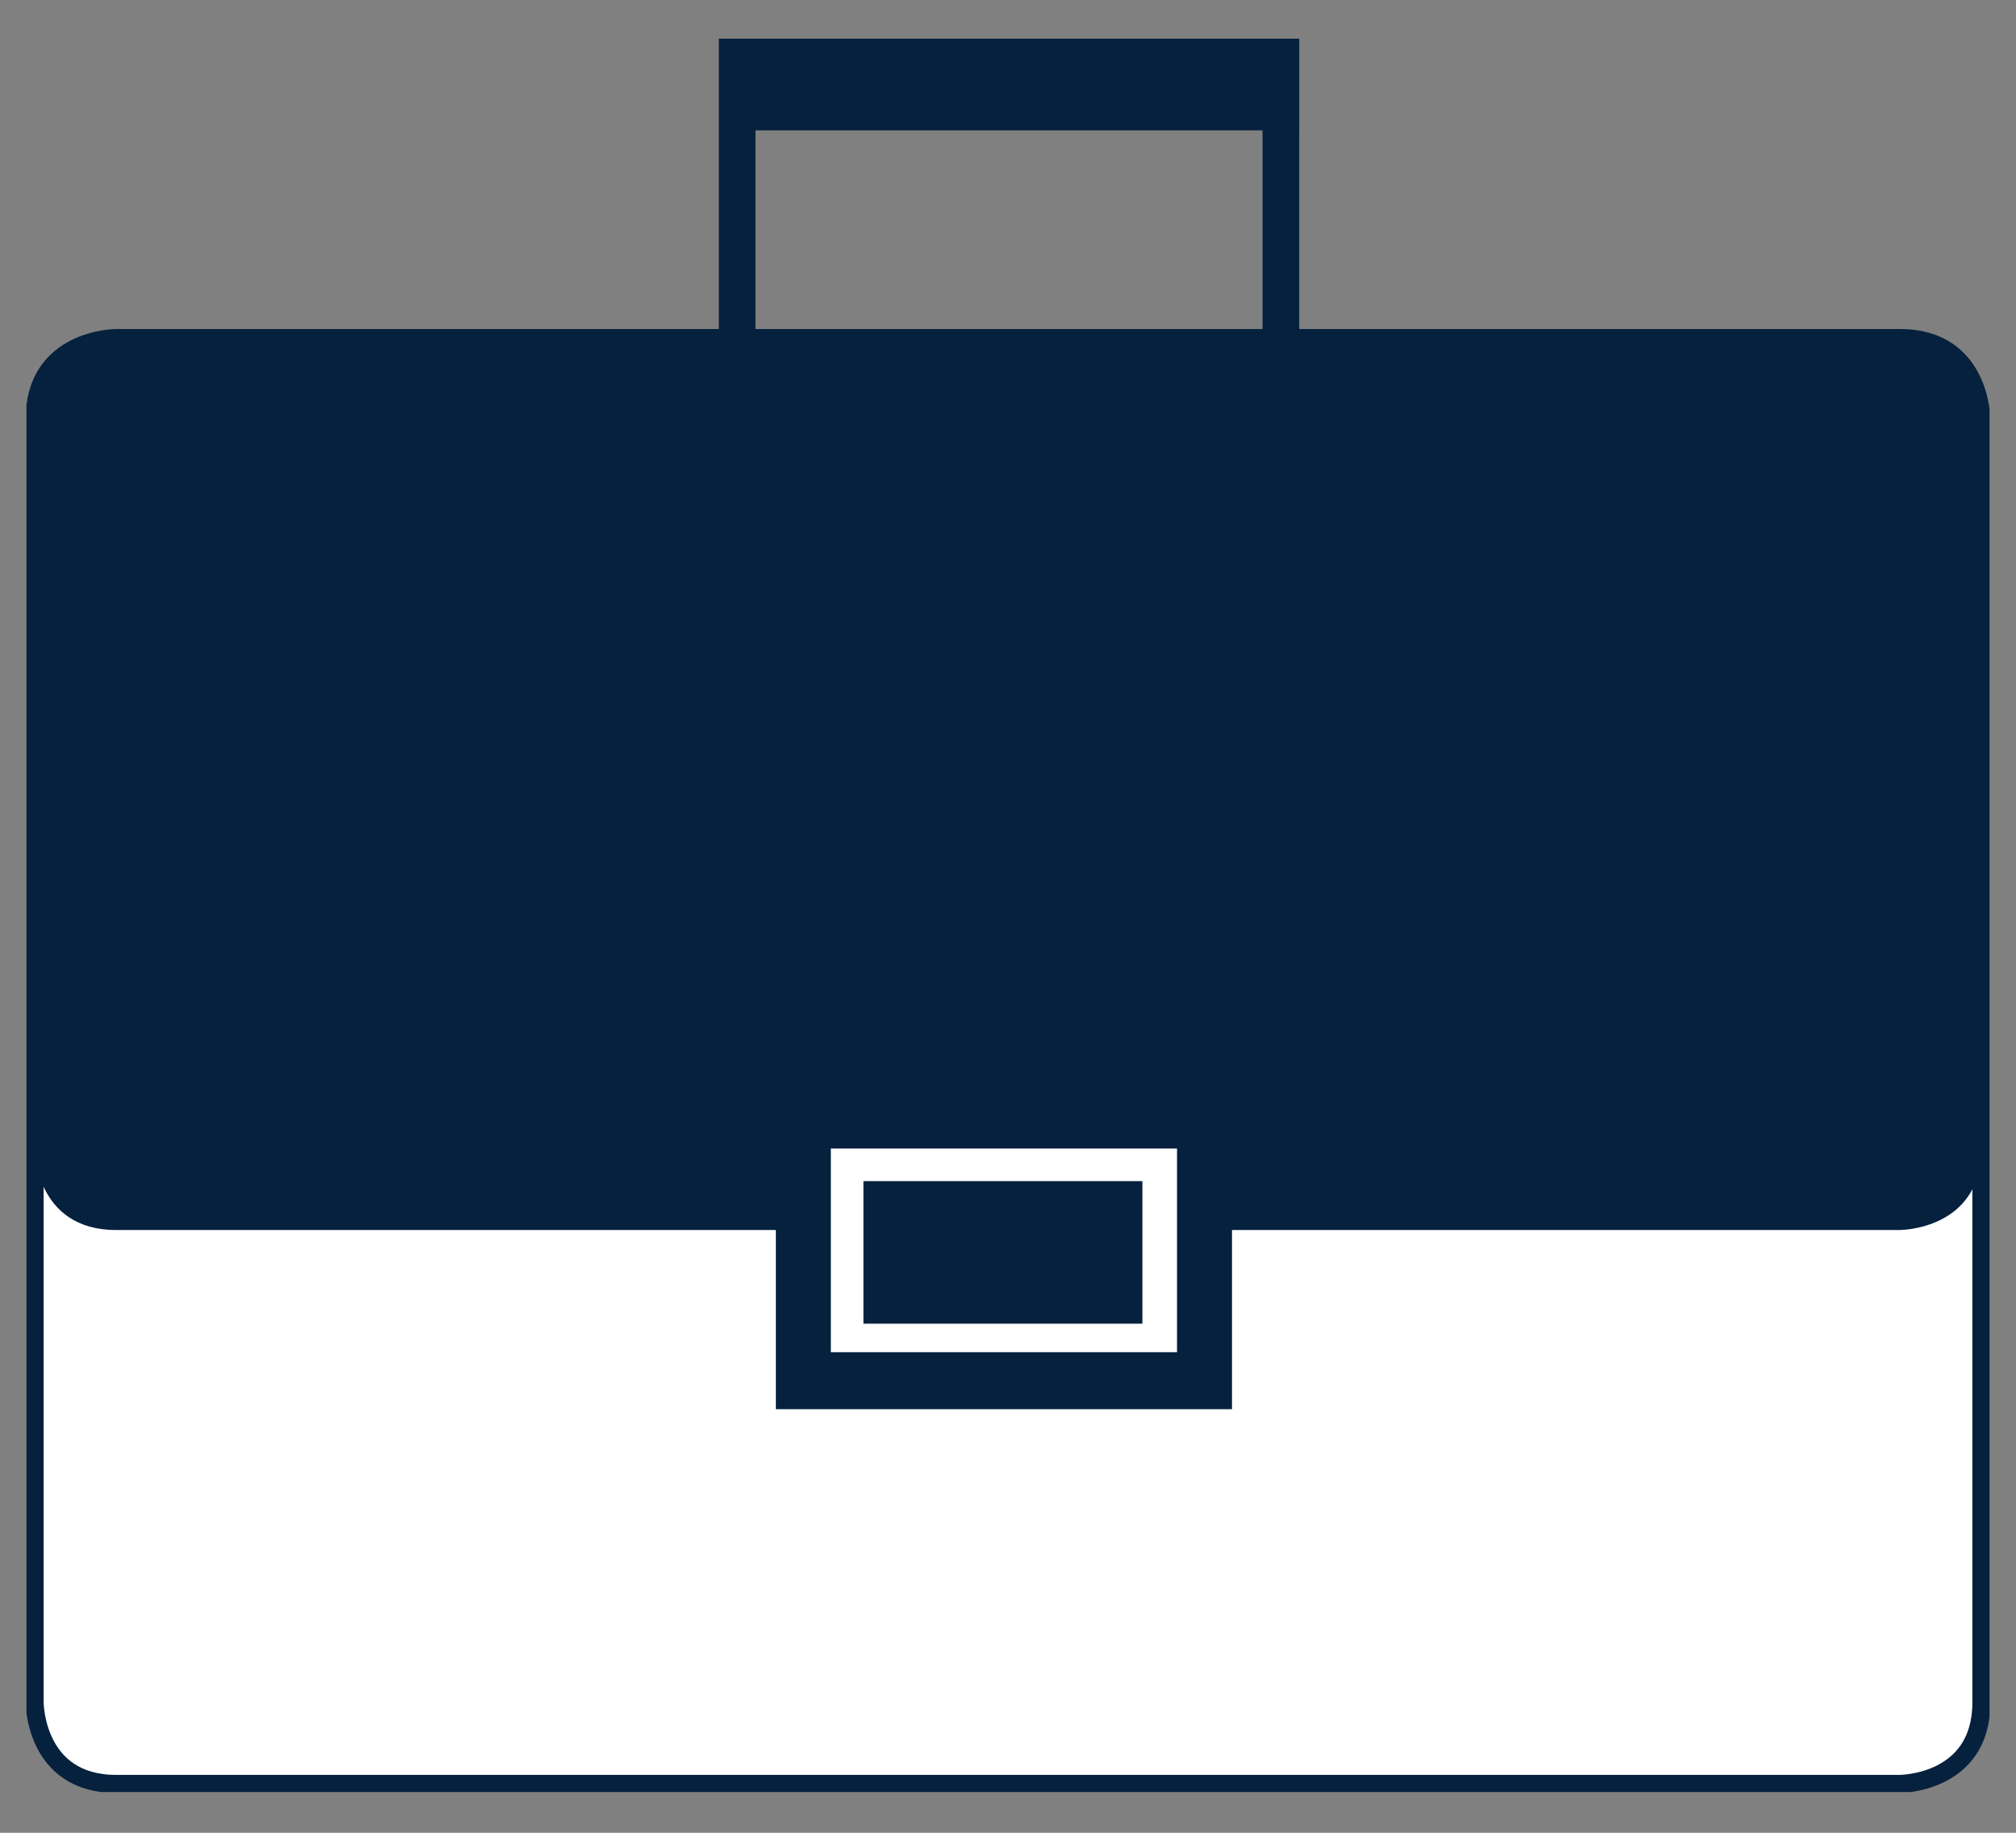
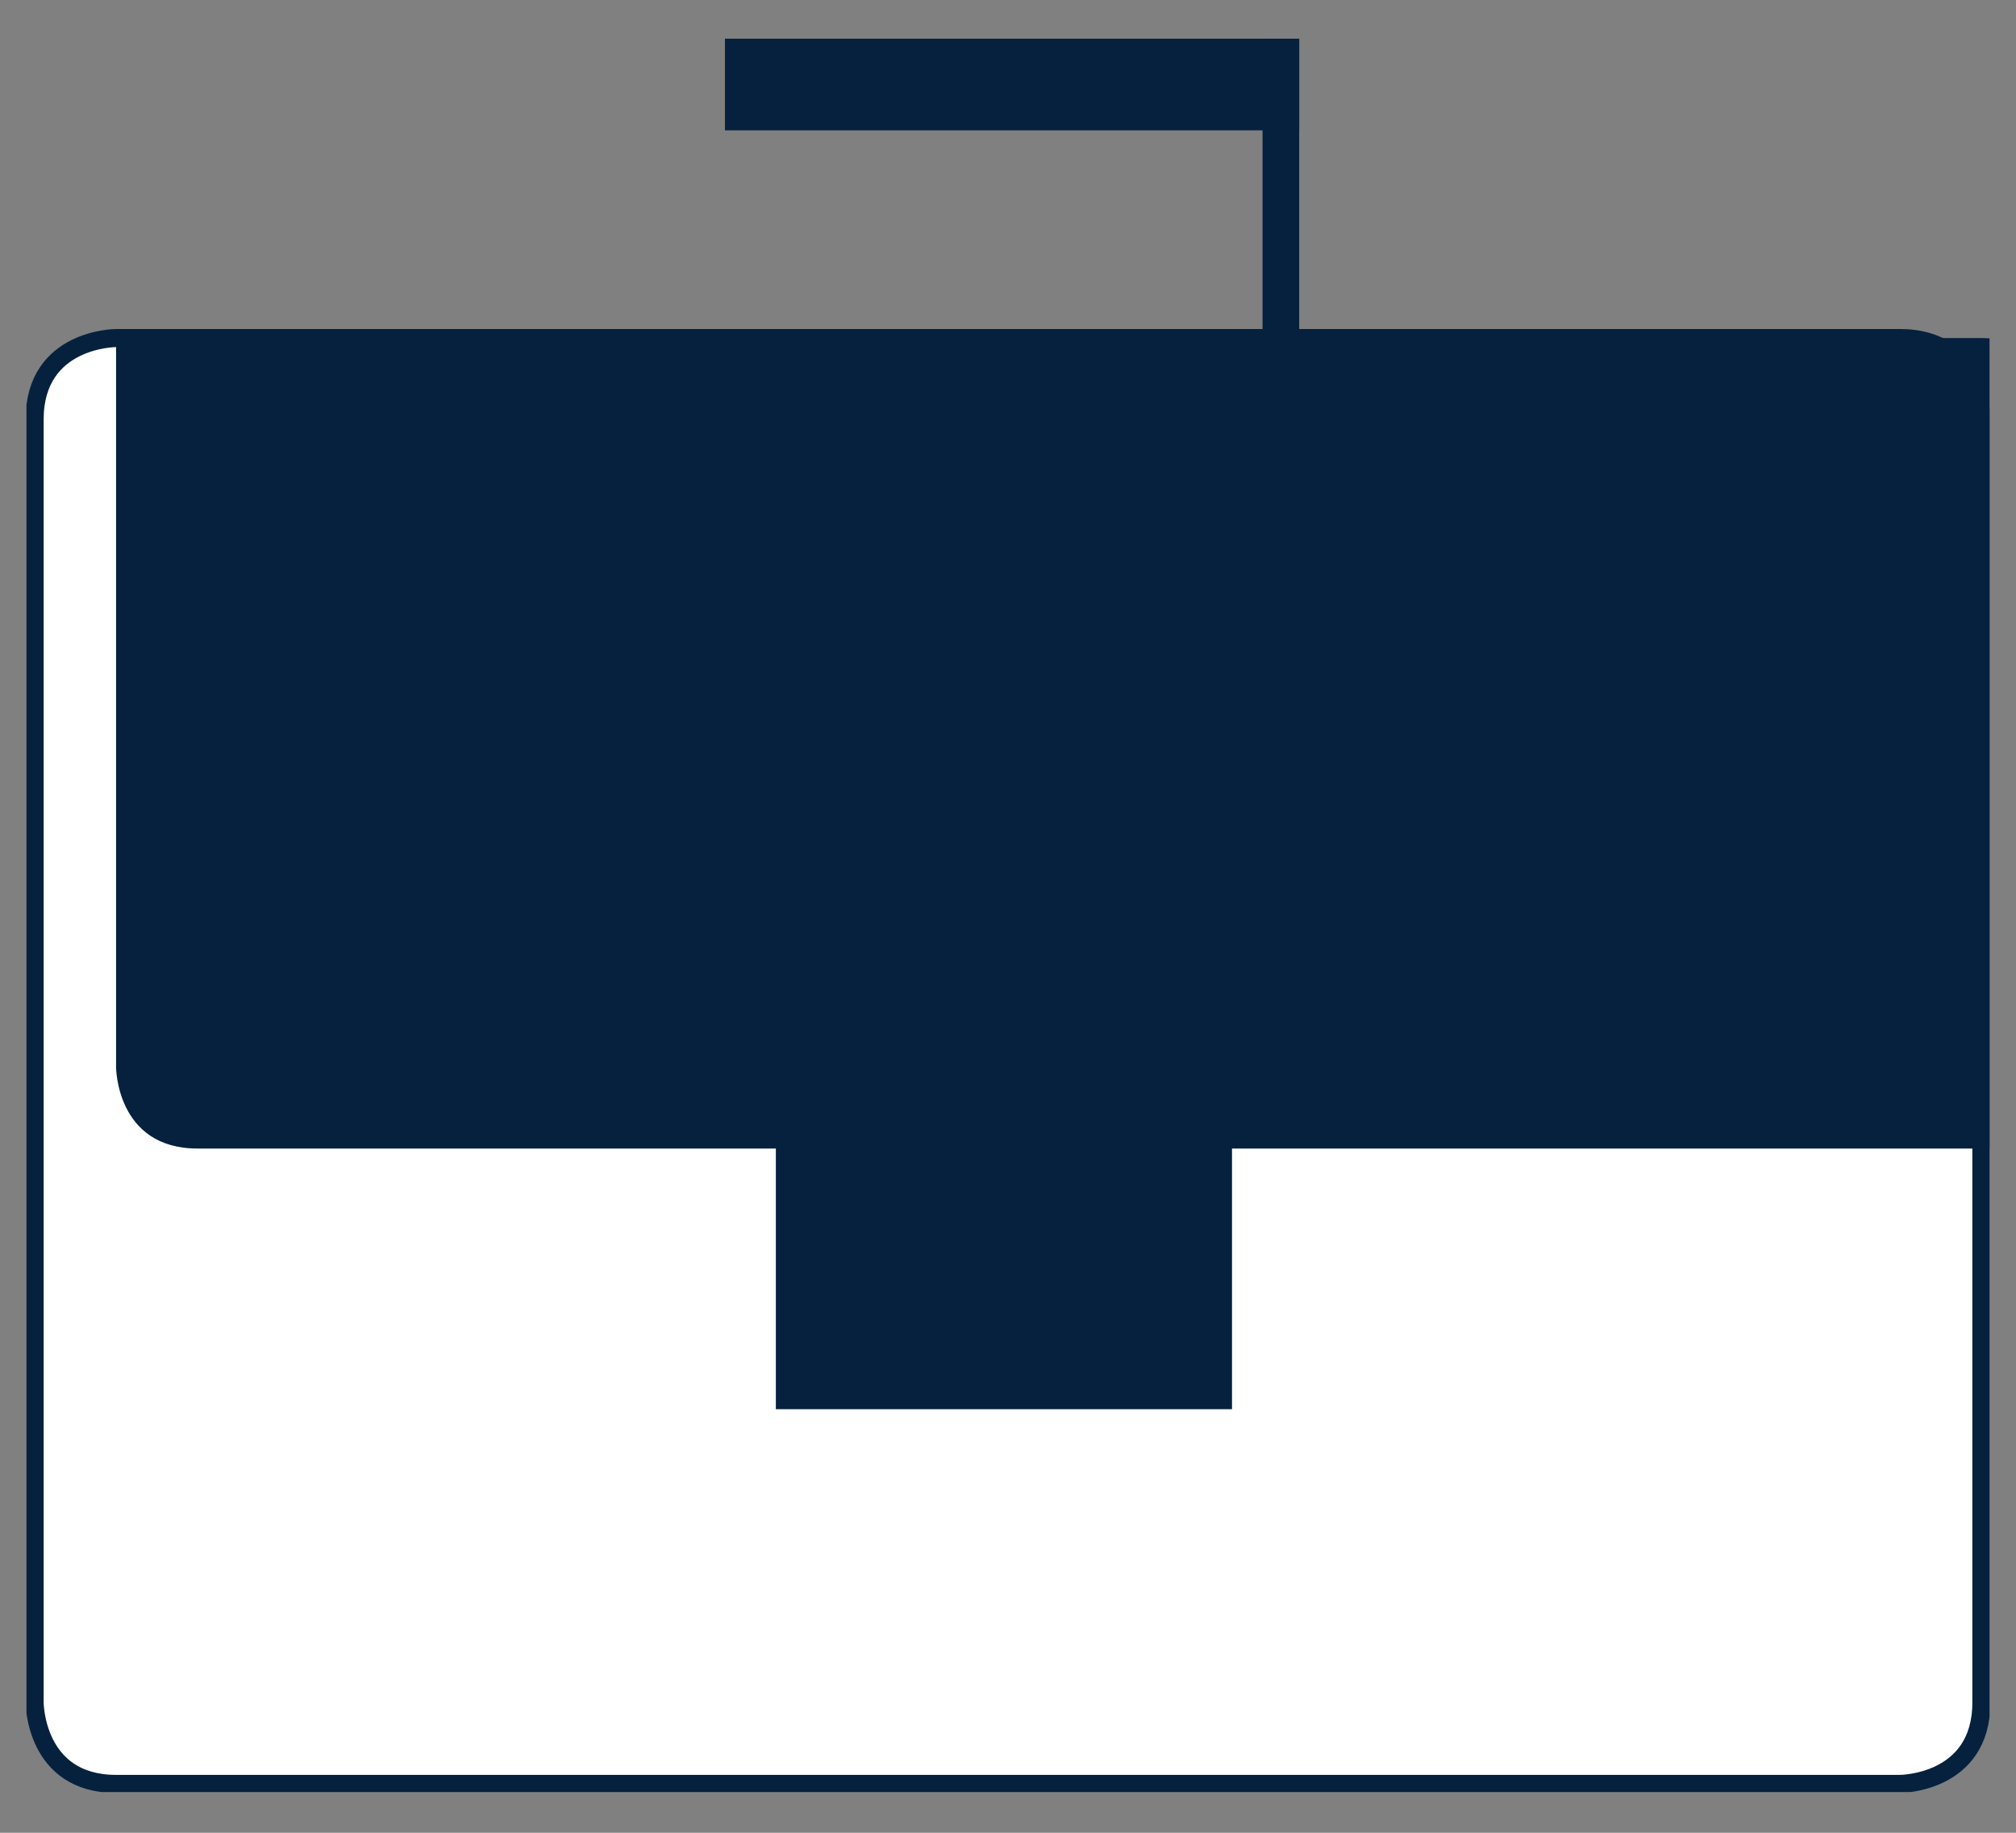
<svg xmlns="http://www.w3.org/2000/svg" xmlns:xlink="http://www.w3.org/1999/xlink" version="1.1" id="Layer_1" x="0px" y="0px" viewBox="0 0 99 90" style="enable-background:new 0 0 99 90;" xml:space="preserve">
  <rect x="0" y="0" width="99" height="90" fill="#808080" stroke="none" />
  <style type="text/css">
	.st0{clip-path:url(#SVGID_2_);fill:#FFFFFF;}
	.st1{clip-path:url(#SVGID_2_);fill:none;stroke:#05213D;stroke-width:0.887;}
	.st2{fill:#05213D;}
	.st3{clip-path:url(#SVGID_4_);fill:#05213D;}
	.st4{fill:#FFFFFF;}
</style>
  <g>
    <g>
      <defs>
        <rect id="SVGID_1_" x="1.3" y="1.9" width="96.4" height="86.1" />
      </defs>
      <clipPath id="SVGID_2_">
        <use xlink:href="#SVGID_1_" style="overflow:visible;" />
      </clipPath>
      <path class="st0" d="M5.7,16.6c0,0-4,0-4,4v63c0,0,0,4,4,4h87.6c0,0,4,0,4-4v-63c0,0,0-4-4-4H5.7z" />
      <path class="st1" d="M5.7,16.6c0,0-4,0-4,4v63c0,0,0,4,4,4h87.6c0,0,4,0,4-4v-63c0,0,0-4-4-4H5.7z" />
    </g>
-     <rect x="35.3" y="1.9" class="st2" width="1.8" height="15.5" />
    <rect x="62" y="1.9" class="st2" width="1.8" height="15.5" />
    <rect x="35.6" y="1.9" class="st2" width="28.2" height="4.5" />
    <g>
      <defs>
        <rect id="SVGID_3_" x="1.3" y="1.9" width="96.4" height="86.1" />
      </defs>
      <clipPath id="SVGID_4_">
        <use xlink:href="#SVGID_3_" style="overflow:visible;" />
      </clipPath>
-       <path class="st3" d="M5.7,16.6c0,0-4,0-4,4v35.8c0,0,0,4,4,4h87.6c0,0,4,0,4-4V20.6c0,0,0-4-4-4H5.7z" />
+       <path class="st3" d="M5.7,16.6v35.8c0,0,0,4,4,4h87.6c0,0,4,0,4-4V20.6c0,0,0-4-4-4H5.7z" />
    </g>
    <rect x="38.1" y="52.4" class="st2" width="22.4" height="16.8" />
-     <rect x="40.8" y="56.4" class="st4" width="17" height="10" />
    <rect x="42.4" y="58" class="st2" width="13.7" height="7" />
  </g>
</svg>